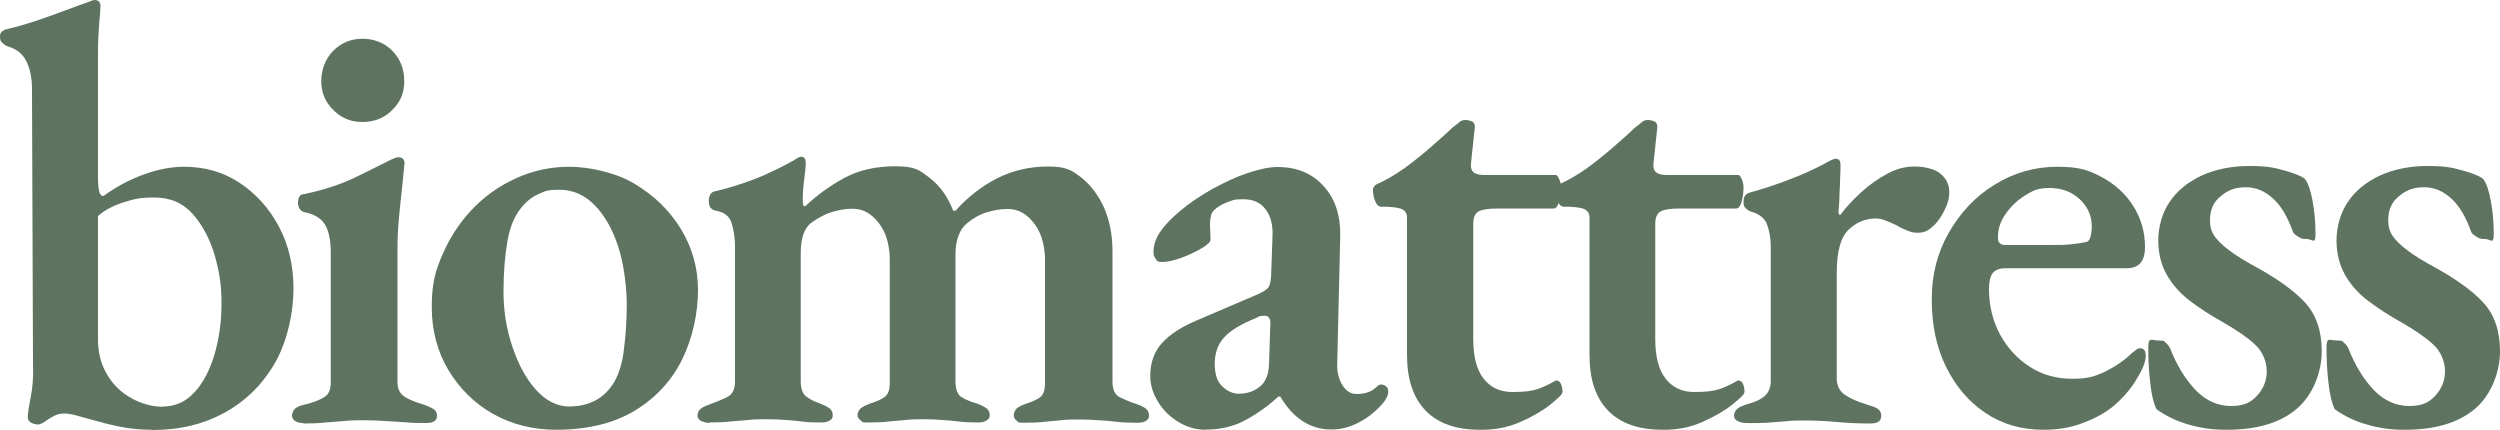
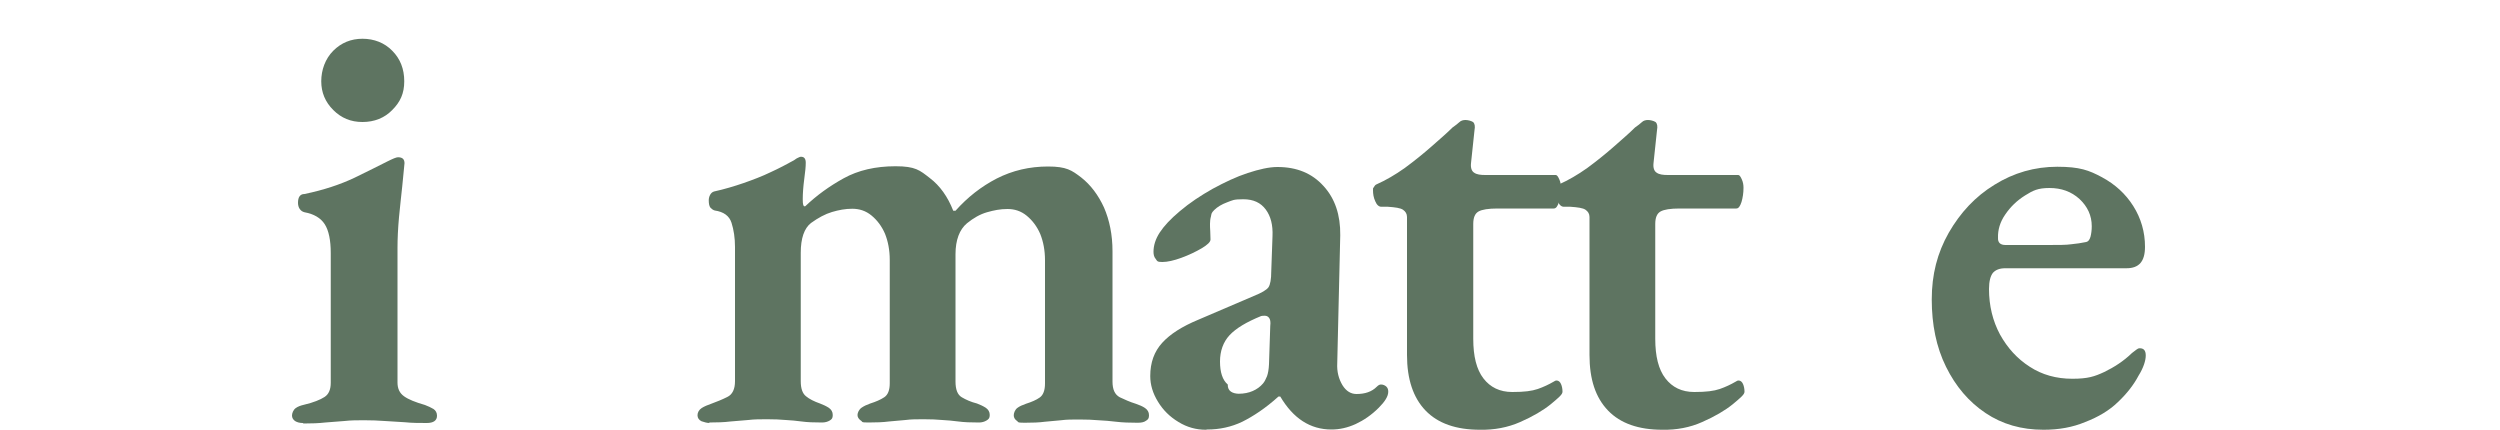
<svg xmlns="http://www.w3.org/2000/svg" xml:space="preserve" id="Слой_1" x="0px" y="0px" style="enable-background:new 0 0 1000 172" version="1.1" viewBox="0 0 1000 172">
  <style type="text/css">.st0{fill:#5E7461;}</style>
  <g>
    <g id="Layer_1">
      <g>
-         <path d="M60.6,171.9c-4.3,0-8.3-0.4-12-1.1c-3.7-0.7-7.2-1.6-10.4-2.5c-2.9-0.8-5.4-1.5-7.6-2.1     c-2.1-0.6-3.8-0.8-5.1-0.8c-1.3,0-2.5,0.3-3.8,0.9c-1.3,0.7-2.4,1.4-3.4,2.1c-1.3,0.9-2.3,1.4-3.1,1.4c-0.7,0-2.1-0.3-2.9-0.8     c-0.8-0.6-1.2-1.2-1.2-2.1c0-1.4,0.4-4.1,1.2-8.1c0.8-4,1.1-8.5,0.9-13.6L12.8,35.7c0-4.3-0.7-8-2.2-11.1     c-1.5-3.1-4.1-5.1-7.7-6.1c-0.7-0.3-1.3-0.7-1.9-1.3C0.3,16.7,0,15.9,0,14.7s0.3-1.7,0.8-2.1s1.1-0.8,1.8-0.9     c3-0.7,6.7-1.7,11-3.1C17.9,7.2,22,5.7,26,4.2c4-1.5,7-2.6,9.1-3.3C36.4,0.3,37.3,0,38,0c0.7,0,1.3,0.3,1.7,0.7     c0.3,0.5,0.5,1,0.5,1.7c0,0.9-0.2,3.3-0.5,6.8s-0.5,7.5-0.5,11.6v50.4c0,2.4,0.2,4.2,0.5,5.4s0.8,1.8,1.7,1.8     c4.9-3.6,10.3-6.5,16.1-8.6c5.7-2.1,11.1-3.1,16.1-3.1c8.3,0,15.7,2.1,22.2,6.4c6.5,4.3,11.8,10.1,15.7,17.4     c3.9,7.3,5.9,15.6,5.9,25s-2.4,20.7-7.2,29.3c-4.8,8.5-11.4,15.2-19.9,20c-8.5,4.8-18.2,7.2-29.4,7.2L60.6,171.9z M65.2,162.6     c4.9,0,9.1-1.9,12.5-5.6c3.5-3.7,6.1-8.7,8-14.9c1.9-6.3,2.9-13.2,2.9-20.8s-0.9-12.6-2.7-19.1c-1.9-6.5-4.8-12-8.7-16.5     c-4-4.5-9.1-6.7-15.5-6.7s-8,0.7-12.2,1.9c-4.1,1.3-7.6,3.1-10.3,5.5v49.5c0,5.2,1.2,9.9,3.7,14c2.4,4.1,5.7,7.2,9.7,9.4     s8.2,3.4,12.7,3.4L65.2,162.6z" class="st0" />
        <path d="M121.1,169.2c-1.3,0-2.3-0.3-3.1-0.8c-0.8-0.6-1.2-1.3-1.2-2.2s0.5-2.2,1.4-2.9s2.1-1.1,3.4-1.4     c3.8-0.9,6.5-2,8.2-3.1c1.7-1.1,2.5-3,2.5-5.7v-51.9c0-5.1-0.8-9-2.4-11.5c-1.6-2.5-4.3-4.1-8.1-4.8c-0.8-0.2-1.4-0.6-1.9-1.3     c-0.5-0.7-0.7-1.6-0.7-2.5c0-2.2,0.8-3.5,2.6-3.5c7.7-1.6,14.3-3.8,20-6.5c5.7-2.8,10-4.9,13.1-6.5c2.2-1.1,3.6-1.7,4.3-1.7     c1.8,0,2.6,0.8,2.6,2.4c-0.2,2.2-0.5,5.3-0.9,9.2s-0.9,8-1.3,12.4c-0.4,4.4-0.6,8.5-0.6,12.3V153c0,2.4,0.8,4.2,2.6,5.5     c1.8,1.3,4.6,2.4,8.4,3.5c1.3,0.5,2.4,1,3.4,1.6c0.9,0.6,1.4,1.5,1.4,2.7c0,1.9-1.4,2.9-4.1,2.9c-2.7,0-6,0-8.7-0.3     c-2.8-0.2-5.5-0.3-8.1-0.5c-2.6-0.2-5.4-0.3-8.2-0.3c-2.8,0-5.3,0-7.9,0.3c-2.5,0.2-5.1,0.4-7.7,0.6c-2.6,0.3-5.5,0.4-8.7,0.4     L121.1,169.2z M145,48.8c-4.7,0-8.5-1.6-11.7-4.8c-3.2-3.2-4.8-7-4.8-11.5s1.6-9,4.8-12.2c3.2-3.2,7.1-4.8,11.7-4.8     c4.6,0,8.8,1.6,11.9,4.8c3.2,3.2,4.8,7.3,4.8,12.2s-1.6,8.3-4.8,11.5C153.8,47.2,149.7,48.8,145,48.8z" class="st0" />
-         <path d="M222.6,171.9c-9.4,0-17.8-2.1-25.3-6.3c-7.5-4.2-13.4-10.1-17.9-17.5c-4.5-7.5-6.7-16-6.7-25.3     s1.4-14.4,4.3-21c2.9-6.7,6.8-12.7,11.7-17.9c4.9-5.2,10.7-9.4,17.5-12.5c6.7-3.1,13.9-4.7,21.5-4.7s18.5,2.2,26.1,6.8     c7.7,4.6,13.9,10.5,18.5,18c4.6,7.5,6.9,15.7,6.9,24.6s-2.1,19-6.3,27.6c-4.2,8.5-10.5,15.4-18.9,20.5     c-8.4,5.1-18.9,7.7-31.5,7.7L222.6,171.9z M227.5,162.6c4,0,7.6-0.8,10.6-2.4c3.1-1.6,5.6-4.1,7.6-7.4c1.9-3.4,3.3-7.7,3.9-13.3     c0.7-5.5,1.1-11.4,1.1-17.8s-1.1-16.1-3.4-23c-2.2-6.8-5.3-12.3-9.3-16.5c-4-4.1-8.7-6.3-14.1-6.3s-5.8,0.6-8.2,1.6     c-2.4,1-4.8,2.7-6.8,5.1c-2.9,3.4-4.9,7.9-5.9,13.7c-1,5.8-1.6,12.5-1.6,20.2s1.1,14.9,3.5,22c2.3,7,5.4,12.8,9.3,17.2     C218.2,160.2,222.6,162.5,227.5,162.6L227.5,162.6z" class="st0" />
        <path d="M283.9,169.2c-1.1,0-2.1-0.3-3.3-0.7c-1-0.5-1.6-1.3-1.6-2.4c0-1.1,0.6-2.2,1.7-2.9c1.1-0.7,2.4-1.2,3.8-1.7     c2.2-0.8,4.4-1.7,6.4-2.7c2.1-1,3.1-3.2,3.1-6.3V98.8c0-3.6-0.5-6.9-1.4-9.7s-3.2-4.4-6.7-4.9c-0.7-0.2-1.2-0.6-1.7-1.1     c-0.5-0.6-0.7-1.6-0.7-3c0-1.4,0.7-3.1,2.1-3.5c4.1-0.9,8.1-2.1,11.9-3.4c3.7-1.3,7.4-2.7,10.7-4.3c3.5-1.6,6.5-3.2,9.4-4.8     c0.5-0.3,0.9-0.7,1.4-0.9s0.9-0.5,1.4-0.5c1.3,0,1.9,0.8,1.9,2.4s-0.2,3.5-0.6,6.5s-0.6,5.8-0.6,8c0,2.2,0.2,2.5,0.5,2.9h0.5     c4.5-4.3,9.6-8,15.4-11.2c5.8-3.2,12.7-4.8,20.7-4.8s9.7,1.6,13.7,4.7c4.1,3.1,7.2,7.5,9.4,13.1h0.9c4.8-5.4,10.3-9.7,16.5-12.9     c6.3-3.2,13.1-4.8,20.5-4.8s9.5,1.5,13.3,4.4c3.8,3,6.8,7,9.1,12c2.2,5.1,3.4,10.9,3.4,17.5v52.1c0,3.2,0.9,5.2,2.9,6.3     c1.9,0.9,4.1,1.9,6.4,2.6c1.4,0.5,2.7,1,3.7,1.7c1,0.7,1.6,1.6,1.6,2.9c0,1.3-0.4,1.7-1.2,2.2c-0.8,0.6-1.9,0.8-3.4,0.8     c-3.2,0-6-0.1-8.5-0.4c-2.4-0.3-4.9-0.5-7.1-0.6c-2.2-0.2-4.8-0.3-7.7-0.3c-2.9,0-5.1,0-7.3,0.3c-2.1,0.2-4.4,0.4-6.5,0.6     c-2.2,0.3-4.9,0.4-8.1,0.4s-2.3-0.3-3.1-0.8c-0.8-0.6-1.2-1.3-1.2-2.2c0-0.9,0.5-2.2,1.4-2.9c0.9-0.7,2.1-1.2,3.5-1.7     c2.2-0.7,4.1-1.5,5.5-2.5s2.1-2.9,2.1-5.6v-49.3c0-4-0.7-7.5-1.9-10.5c-1.3-3-3.1-5.4-5.4-7.3c-2.3-1.9-4.9-2.7-7.7-2.7     c-2.9,0-5.4,0.5-8.2,1.3s-5.4,2.3-8,4.4c-3,2.5-4.6,6.7-4.6,12.4v50.9c0,3.2,0.8,5.3,2.5,6.3c1.7,1,3.7,1.9,6.1,2.5     c1.3,0.5,2.4,1,3.5,1.7c1,0.7,1.6,1.6,1.6,2.9s-0.5,1.7-1.3,2.2s-1.9,0.8-3,0.8c-3.2,0-6-0.1-8.2-0.4c-2.3-0.3-4.5-0.5-6.5-0.6     c-2.1-0.2-4.6-0.3-7.4-0.3s-5.1,0-7.3,0.3c-2.1,0.2-4.4,0.4-6.7,0.6c-2.3,0.3-5,0.4-8.2,0.4c-3.2,0-2.1-0.3-3-0.8     c-0.8-0.6-1.3-1.3-1.3-2.2s0.6-2.2,1.6-2.9s2.1-1.2,3.5-1.7c2.2-0.7,4.1-1.5,5.6-2.5s2.2-2.9,2.2-5.6v-49.3c0-4-0.7-7.5-1.9-10.5     c-1.3-3-3.1-5.4-5.4-7.3s-4.9-2.7-7.7-2.7s-5.4,0.5-8.1,1.3c-2.7,0.8-5.5,2.3-8.4,4.4c-2.7,2.1-4.1,6.1-4.1,11.9v51.4     c0,2.9,0.7,4.9,2.1,6c1.3,1.1,3.3,2.1,5.6,2.9c1.3,0.5,2.4,1,3.5,1.7c1,0.7,1.6,1.6,1.6,2.9c0,1.3-0.4,1.7-1.2,2.2     s-1.9,0.8-3.1,0.8c-3.2,0-5.9-0.1-8.1-0.4c-2.2-0.3-4.4-0.5-6.4-0.6c-2.1-0.2-4.6-0.3-7.4-0.3s-5.2,0-7.6,0.3     c-2.3,0.2-4.7,0.4-7.2,0.6c-2.4,0.3-5.3,0.4-8.5,0.4L283.9,169.2z" class="st0" />
-         <path d="M482.3,171.9c-3.8,0-7.5-1-10.9-3.1c-3.5-2.1-6.2-4.8-8.2-8.1c-2.1-3.4-3.1-6.8-3.1-10.3     c0-5.4,1.6-9.8,4.8-13.3c3.2-3.5,7.9-6.5,14.4-9.2l22.2-9.5c3.2-1.3,5.1-2.4,5.9-3.5c0.7-1.1,1.1-3.2,1.1-6.3l0.5-14.1     c0.2-4.5-0.7-8-2.7-10.7c-2-2.7-4.9-4.1-9-4.1c-4,0-4.2,0.4-6.4,1.2c-2.2,0.8-4,1.9-5.2,3.1c-1.2,1.2-1.1,1.5-1.3,2.5     c-0.3,1-0.4,2.1-0.4,3s0,1.8,0.1,3c0,1.2,0.1,2.2,0.1,3.3c0,1-1.2,2.1-3.5,3.5c-2.4,1.4-5.1,2.7-8.1,3.8c-3,1.1-5.6,1.7-7.7,1.7     c-2.1,0-2-0.4-2.6-1.2c-0.7-0.8-0.9-1.8-0.9-2.9c0-2.5,0.8-5.1,2.5-7.7c1.7-2.6,4.3-5.4,8-8.5c4-3.4,8.4-6.3,13.2-9     c4.8-2.6,9.4-4.8,14-6.3s8.5-2.4,11.9-2.4c7.7,0,13.8,2.5,18.4,7.6c4.6,5,6.8,11.6,6.7,19.7l-1.2,51.1c-0.2,3.5,0.6,6.4,2.1,8.9     c1.5,2.4,3.4,3.5,5.6,3.5c3.4,0,6.1-0.9,8.1-2.9c0.7-0.7,1.2-0.9,1.7-0.9c0.8,0,1.5,0.3,2.1,0.8c0.6,0.6,0.8,1.2,0.8,2.1     c0,1.8-1.3,3.9-3.8,6.4c-2.9,2.9-6,5-9.2,6.5c-3.3,1.5-6.5,2.2-9.7,2.2c-8.5,0-15.3-4.4-20.5-13.2h-0.7     c-5.2,4.7-10.1,7.9-14.5,10.1c-4.4,2.1-9.1,3.1-14,3.1L482.3,171.9z M495.4,157.5c2.2,0,4.1-0.4,5.7-1.1c1.6-0.7,3-1.7,4.1-3     c0.7-0.8,1.1-1.8,1.6-2.9c0.4-1.1,0.7-2.7,0.8-4.8l0.5-15.3c0.2-1.6,0-2.7-0.5-3.3s-1-0.8-1.7-0.8c-0.7,0-0.8,0-1.4,0.1     c-0.7,0-1.4,0.4-2.1,0.8c-5.9,2.4-10.1,4.9-12.7,7.7c-2.5,2.7-3.8,6.3-3.8,10.5c0,4.3,1,7.4,3.1,9.2     C491,156.6,493.2,157.4,495.4,157.5L495.4,157.5z" class="st0" />
+         <path d="M482.3,171.9c-3.8,0-7.5-1-10.9-3.1c-3.5-2.1-6.2-4.8-8.2-8.1c-2.1-3.4-3.1-6.8-3.1-10.3     c0-5.4,1.6-9.8,4.8-13.3c3.2-3.5,7.9-6.5,14.4-9.2l22.2-9.5c3.2-1.3,5.1-2.4,5.9-3.5c0.7-1.1,1.1-3.2,1.1-6.3l0.5-14.1     c0.2-4.5-0.7-8-2.7-10.7c-2-2.7-4.9-4.1-9-4.1c-4,0-4.2,0.4-6.4,1.2c-2.2,0.8-4,1.9-5.2,3.1c-1.2,1.2-1.1,1.5-1.3,2.5     c-0.3,1-0.4,2.1-0.4,3s0,1.8,0.1,3c0,1.2,0.1,2.2,0.1,3.3c0,1-1.2,2.1-3.5,3.5c-2.4,1.4-5.1,2.7-8.1,3.8c-3,1.1-5.6,1.7-7.7,1.7     c-2.1,0-2-0.4-2.6-1.2c-0.7-0.8-0.9-1.8-0.9-2.9c0-2.5,0.8-5.1,2.5-7.7c1.7-2.6,4.3-5.4,8-8.5c4-3.4,8.4-6.3,13.2-9     c4.8-2.6,9.4-4.8,14-6.3s8.5-2.4,11.9-2.4c7.7,0,13.8,2.5,18.4,7.6c4.6,5,6.8,11.6,6.7,19.7l-1.2,51.1c-0.2,3.5,0.6,6.4,2.1,8.9     c1.5,2.4,3.4,3.5,5.6,3.5c3.4,0,6.1-0.9,8.1-2.9c0.7-0.7,1.2-0.9,1.7-0.9c0.8,0,1.5,0.3,2.1,0.8c0.6,0.6,0.8,1.2,0.8,2.1     c0,1.8-1.3,3.9-3.8,6.4c-2.9,2.9-6,5-9.2,6.5c-3.3,1.5-6.5,2.2-9.7,2.2c-8.5,0-15.3-4.4-20.5-13.2h-0.7     c-5.2,4.7-10.1,7.9-14.5,10.1c-4.4,2.1-9.1,3.1-14,3.1L482.3,171.9z M495.4,157.5c2.2,0,4.1-0.4,5.7-1.1c1.6-0.7,3-1.7,4.1-3     c0.7-0.8,1.1-1.8,1.6-2.9c0.4-1.1,0.7-2.7,0.8-4.8l0.5-15.3c0.2-1.6,0-2.7-0.5-3.3s-1-0.8-1.7-0.8c-0.7,0-0.8,0-1.4,0.1     c-5.9,2.4-10.1,4.9-12.7,7.7c-2.5,2.7-3.8,6.3-3.8,10.5c0,4.3,1,7.4,3.1,9.2     C491,156.6,493.2,157.4,495.4,157.5L495.4,157.5z" class="st0" />
        <path d="M592,171.9c-9.5,0-16.8-2.5-21.8-7.7c-4.9-5.1-7.4-12.5-7.4-22.2V86.8c0-1.3-0.6-2.2-1.6-2.9     c-1-0.7-3.1-1-6.1-1.2h-2.6c-0.9,0-1.8-0.7-2.4-2.2c-0.7-1.5-0.9-3-0.9-4.4c0-1.4,0.1-0.7,0.4-1.3c0.3-0.6,0.6-0.9,1.1-1.1     c3.6-1.6,7.4-3.8,11.2-6.5c3.8-2.8,7.4-5.7,10.7-8.6c3.4-3,6.2-5.4,8.4-7.6c1.1-0.8,2.1-1.5,2.7-2.1c0.7-0.7,1.6-0.9,2.5-0.9     s2.2,0.3,3,0.8c0.7,0.6,0.9,1.7,0.6,3.3l-1.4,13.2c-0.2,1.9,0.3,3.2,1.3,3.8c1,0.7,2.5,0.9,4.4,0.9h28.2c0.5,0,0.9,0.6,1.4,1.7     c0.5,1.1,0.7,2.2,0.7,3.4c0,2.1-0.3,4-0.8,5.7c-0.6,1.8-1.2,2.6-2.1,2.6H599c-3.6,0-6.2,0.4-7.6,1.2c-1.4,0.8-2.1,2.4-2.1,5v45.9     c0,7,1.3,12.3,4.1,15.9c2.7,3.5,6.5,5.4,11.5,5.4s7.8-0.4,10.2-1.2c2.3-0.8,4.4-1.8,6.3-2.9c0.5-0.3,0.8-0.5,1.2-0.5     c0.8,0,1.4,0.5,1.8,1.4c0.4,0.9,0.6,2,0.6,3.1c0,1.1-1.6,2.4-4.7,5c-3.1,2.5-7.2,4.9-12.2,7.1C603.1,171,597.7,172,592,171.9     L592,171.9z" class="st0" />
        <path d="M665,171.9c-9.5,0-16.8-2.5-21.8-7.7s-7.4-12.5-7.4-22.2V86.8c0-1.3-0.6-2.2-1.6-2.9c-1-0.7-3.1-1-6.1-1.2     h-2.6c-0.9,0-1.8-0.7-2.4-2.2c-0.7-1.5-0.9-3-0.9-4.4c0-1.4,0.1-0.7,0.4-1.3c0.3-0.6,0.6-0.9,1.1-1.1c3.6-1.6,7.4-3.8,11.2-6.5     c3.8-2.8,7.4-5.7,10.7-8.6c3.4-3,6.2-5.4,8.4-7.6c1.1-0.8,2.1-1.5,2.7-2.1c0.7-0.7,1.6-0.9,2.5-0.9s2.2,0.3,3,0.8     c0.7,0.6,0.9,1.7,0.6,3.3l-1.4,13.2c-0.2,1.9,0.3,3.2,1.3,3.8c1,0.7,2.5,0.9,4.4,0.9h28.2c0.5,0,0.9,0.6,1.4,1.7     c0.5,1.1,0.7,2.2,0.7,3.4c0,2.1-0.3,4-0.8,5.7c-0.6,1.8-1.2,2.6-2.1,2.6h-22.7c-3.6,0-6.2,0.4-7.6,1.2c-1.4,0.8-2.1,2.4-2.1,5     v45.9c0,7,1.3,12.3,4.1,15.9c2.7,3.5,6.5,5.4,11.5,5.4c4.9,0,7.8-0.4,10.2-1.2c2.3-0.8,4.4-1.8,6.3-2.9c0.5-0.3,0.8-0.5,1.2-0.5     c0.8,0,1.4,0.5,1.8,1.4c0.4,0.9,0.6,2,0.6,3.1c0,1.1-1.6,2.4-4.7,5c-3.1,2.5-7.2,4.9-12.2,7.1C676,171,670.6,172,665,171.9     L665,171.9z" class="st0" />
-         <path d="M698.4,169.2c-1.3,0-2.4-0.3-3.4-0.8s-1.4-1.3-1.4-2.2s0.6-2.2,1.6-2.9c1-0.7,2.3-1.2,3.9-1.7     c3.4-0.9,5.7-2.1,7.1-3.5c1.3-1.3,2.1-3.3,2.1-5.6V98.7c0-3.6-0.6-6.7-1.6-9.2c-1-2.4-3.3-4.1-6.5-4.9c-0.7-0.3-1.3-0.7-1.9-1.3     c-0.7-0.6-0.9-1.4-0.9-2.5c0-2.1,0.8-3.4,2.6-3.8c4.8-1.3,10-3,15.5-5.1c5.6-2.1,10.3-4.3,14.1-6.3c0.8-0.5,1.7-0.9,2.6-1.4     s1.7-0.7,2.1-0.7c1.3,0,1.9,0.8,1.9,2.4c0,1.6,0,2.1-0.1,4.3c0,2.2-0.2,4.7-0.3,7.3c0,2.6-0.2,4.9-0.4,7.1c0,0.9,0.3,1.4,0.7,1.4     c2.5-3.4,5.4-6.4,8.6-9.3s6.5-5.2,10.2-7.2s7.2-2.9,10.9-2.9s8.1,0.9,10.4,2.9c2.3,1.9,3.5,4.3,3.5,7.2c0,2.9-0.6,4.7-1.8,7.2     c-1.2,2.5-2.7,4.8-4.6,6.5c-1.9,1.9-3.8,2.7-6.1,2.7c-2.2,0-2.6-0.3-4.1-0.8c-1.4-0.6-2.9-1.2-4.3-2.1c-1.4-0.7-2.9-1.3-4.4-1.9     c-1.5-0.7-2.9-0.9-4.2-0.9c-4,0-7.6,1.5-10.7,4.4c-3.2,3-4.8,8.7-4.8,17.4v42.1c0,2.9,1,5,3.1,6.5c2.1,1.5,5.2,2.9,9.5,4.2     c1.8,0.5,3.1,1,3.9,1.6s1.3,1.5,1.3,2.7c0,2.1-1.4,3.1-4.3,3.1c-4.8,0-9.2-0.2-13.5-0.6c-4.2-0.4-8.4-0.6-12.5-0.6     s-5.3,0-7.7,0.3c-2.4,0.2-4.9,0.4-7.6,0.6C704.4,169.2,701.5,169.3,698.4,169.2L698.4,169.2z" class="st0" />
        <path d="M817.4,171.9c-8.8,0-16.5-2.2-23.2-6.7c-6.7-4.5-11.9-10.6-15.8-18.5s-5.7-16.9-5.7-26.9s2.2-18.6,6.8-26.7     c4.6-8,10.6-14.5,18.3-19.2c7.7-4.8,16.1-7.2,25.1-7.2s12.7,1.4,17.9,4.2s9.4,6.6,12.5,11.5c3.1,4.9,4.7,10.4,4.7,16.3     s-2.4,8.6-7.4,8.6h-48.5c-2.2,0-3.8,0.6-4.9,1.8c-1,1.2-1.6,3.4-1.6,6.5c0,6.7,1.5,12.8,4.4,18.2c3,5.4,6.9,9.7,11.9,12.9     c4.9,3.2,10.6,4.8,17,4.8c6.3,0,8.9-0.9,12.8-2.7c3.9-1.9,7.7-4.3,11.1-7.6c0.7-0.5,1.2-0.9,1.7-1.3c0.5-0.4,0.9-0.6,1.4-0.6     c1.6,0,2.4,0.9,2.4,2.9s-0.9,4.9-2.9,8.1c-1.9,3.6-4.7,7.2-8.2,10.5c-3.5,3.4-7.9,6-13.1,8C829.1,170.9,823.6,171.9,817.4,171.9     L817.4,171.9z M802.2,98h17c4.1,0,7.3,0,9.3-0.3c2.1-0.2,4.1-0.5,6-0.9c0.8-0.2,1.3-0.8,1.7-2.1c0.3-1.2,0.5-2.6,0.5-4.2     c0-4.3-1.7-7.9-4.9-10.9c-3.3-3-7.3-4.4-12-4.4s-6.6,1-9.8,3c-3.2,2-5.8,4.5-7.9,7.6c-2.1,3-3,6.2-2.9,9.3     C799.1,97,800.1,98,802.2,98L802.2,98z" class="st0" />
-         <path d="M890.1,171.9c-5.1,0-10-0.7-14.7-2.1c-4.7-1.3-9-3.4-12.8-6.1c-1.1-2.2-2-5.7-2.5-10.5     c-0.6-4.8-0.8-9.5-0.8-14.1s1.3-2.9,4.1-2.9s2.1,0.3,2.9,0.9c0.8,0.7,1.3,1.4,1.7,2.1c2.7,7,6.2,12.6,10.3,16.9     c4.1,4.2,8.9,6.3,14.1,6.3c5.2,0,7.9-1.4,10.5-4.2c2.5-2.8,3.8-6,3.8-9.7s-1.6-7.9-4.7-10.7c-3.1-2.9-7.4-5.8-12.8-8.9     c-4.9-2.7-9.3-5.6-13.3-8.6c-3.9-3-7-6.5-9.2-10.4c-2.2-3.9-3.4-8.5-3.4-13.7c0-5.2,1.5-11.1,4.6-15.5c3-4.5,7.3-7.9,12.8-10.5     c5.5-2.5,11.9-3.8,19-3.8c7.2,0,9.7,0.6,13.7,1.7c4.1,1.1,6.9,2.2,8.5,3.4c1.3,1.6,2.3,4.5,3.1,8.7c0.8,4.2,1.2,8.7,1.2,13.3     c0,4.6-1.2,2.1-3.5,2.1c-2.3,0-2.2-0.3-3.4-0.9c-1.1-0.7-1.9-1.3-2.1-1.9c-2.1-5.9-4.7-10.4-7.9-13.3c-3.2-3-6.8-4.6-11-4.6     c-4.2,0-7,1.1-9.9,3.5c-3,2.3-4.4,5.5-4.4,9.7c0,4.2,1.4,6.3,4.2,9.1c2.8,2.7,6.8,5.5,12,8.4c10.1,5.4,17.3,10.5,21.8,15.4     c4.5,4.9,6.7,11.4,6.7,19.5c0,8.1-3.4,17.5-10.1,23.1C912,169.2,902.5,172,890.1,171.9L890.1,171.9z" class="st0" />
-         <path d="M961.4,171.9c-5.1,0-10-0.7-14.7-2.1c-4.7-1.3-9-3.4-12.8-6.1c-1.1-2.2-2-5.7-2.5-10.5     c-0.6-4.8-0.8-9.5-0.8-14.1s1.3-2.9,4.1-2.9s2.1,0.3,2.9,0.9s1.3,1.4,1.7,2.1c2.7,7,6.2,12.6,10.3,16.9c4.1,4.2,8.9,6.3,14.1,6.3     c5.2,0,7.9-1.4,10.5-4.2c2.5-2.8,3.8-6,3.8-9.7s-1.6-7.9-4.7-10.7c-3.1-2.9-7.4-5.8-12.8-8.9c-4.9-2.7-9.3-5.6-13.3-8.6     s-7-6.5-9.2-10.4c-2.2-3.9-3.4-8.5-3.4-13.7c0-5.2,1.5-11.1,4.6-15.5c3-4.5,7.3-7.9,12.8-10.5c5.5-2.5,11.9-3.8,19-3.8     c7.2,0,9.7,0.6,13.7,1.7c4.1,1.1,6.9,2.2,8.5,3.4c1.3,1.6,2.3,4.5,3.1,8.7c0.8,4.2,1.2,8.7,1.2,13.3c0,4.6-1.2,2.1-3.5,2.1     c-2.3,0-2.2-0.3-3.4-0.9c-1.1-0.7-1.9-1.3-2.1-1.9c-2.1-5.9-4.7-10.4-7.9-13.3c-3.2-3-6.8-4.6-11-4.6c-4.2,0-7,1.1-9.9,3.5     c-3,2.3-4.4,5.5-4.4,9.7c0,4.2,1.4,6.3,4.2,9.1c2.8,2.7,6.8,5.5,12,8.4c10.1,5.4,17.3,10.5,21.8,15.4c4.5,4.9,6.7,11.4,6.7,19.5     c0,8.1-3.4,17.5-10.1,23.1C983.2,169.2,973.8,172,961.4,171.9L961.4,171.9z" class="st0" />
      </g>
    </g>
  </g>
</svg>